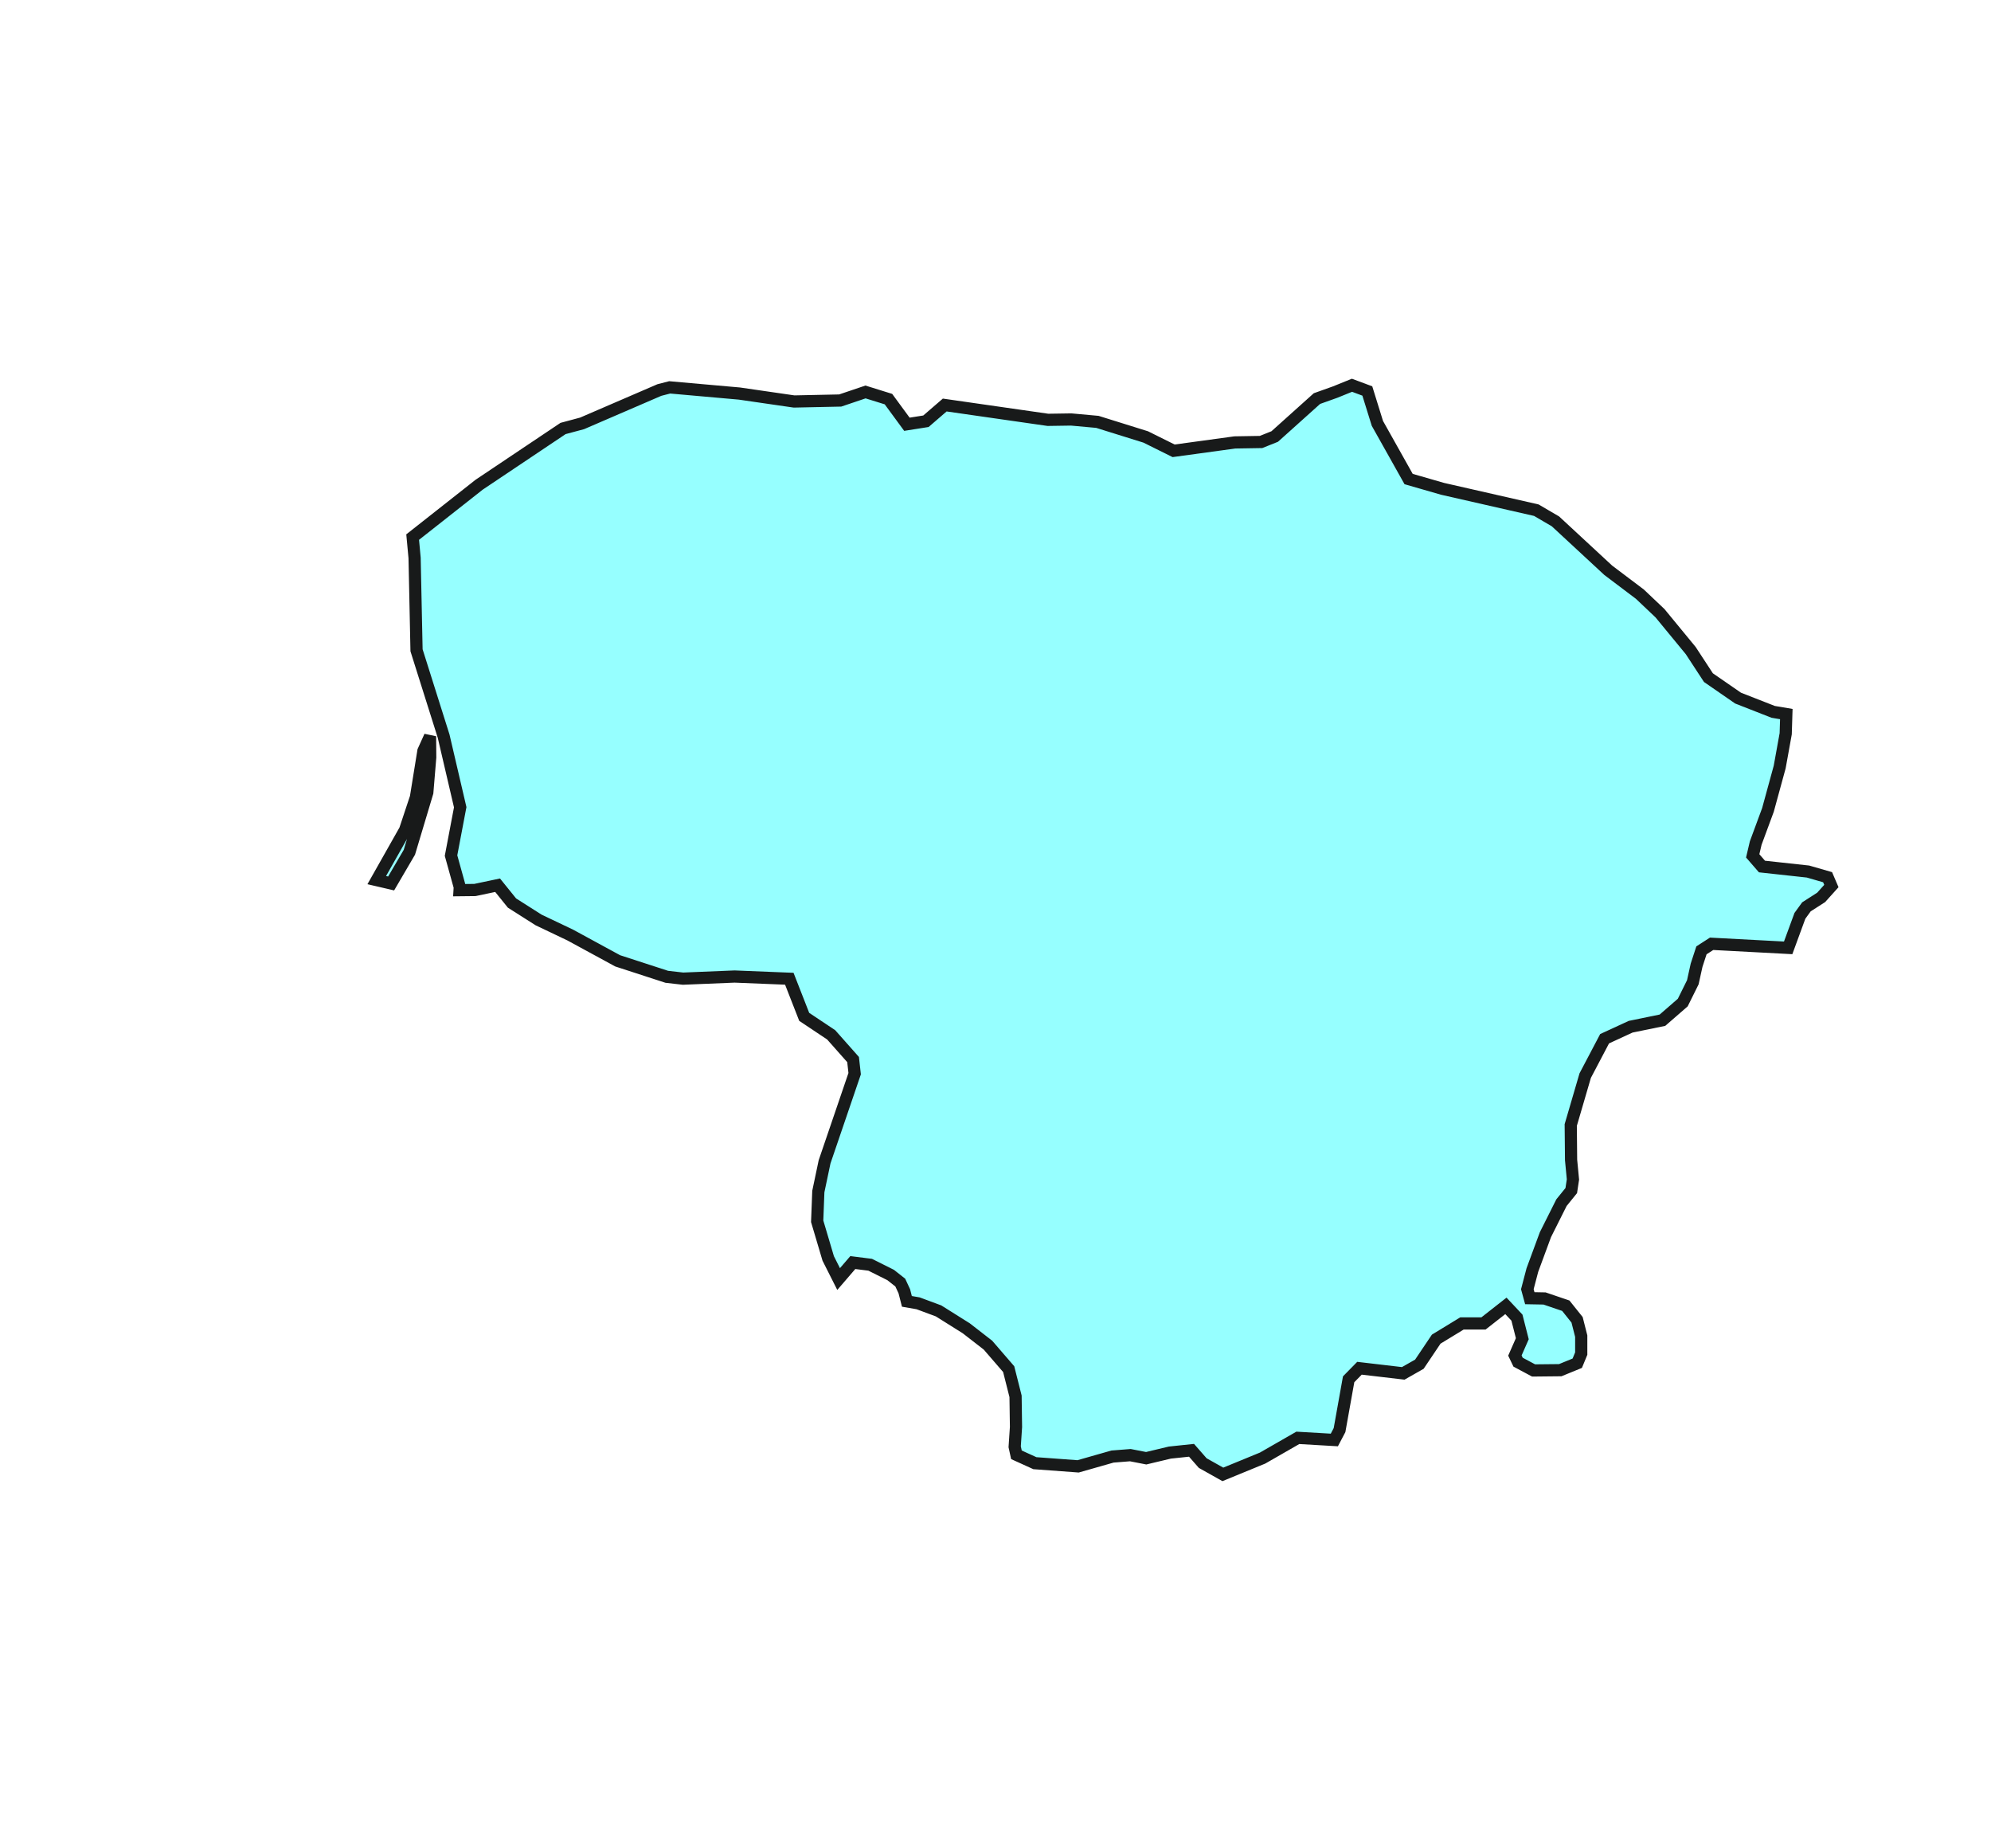
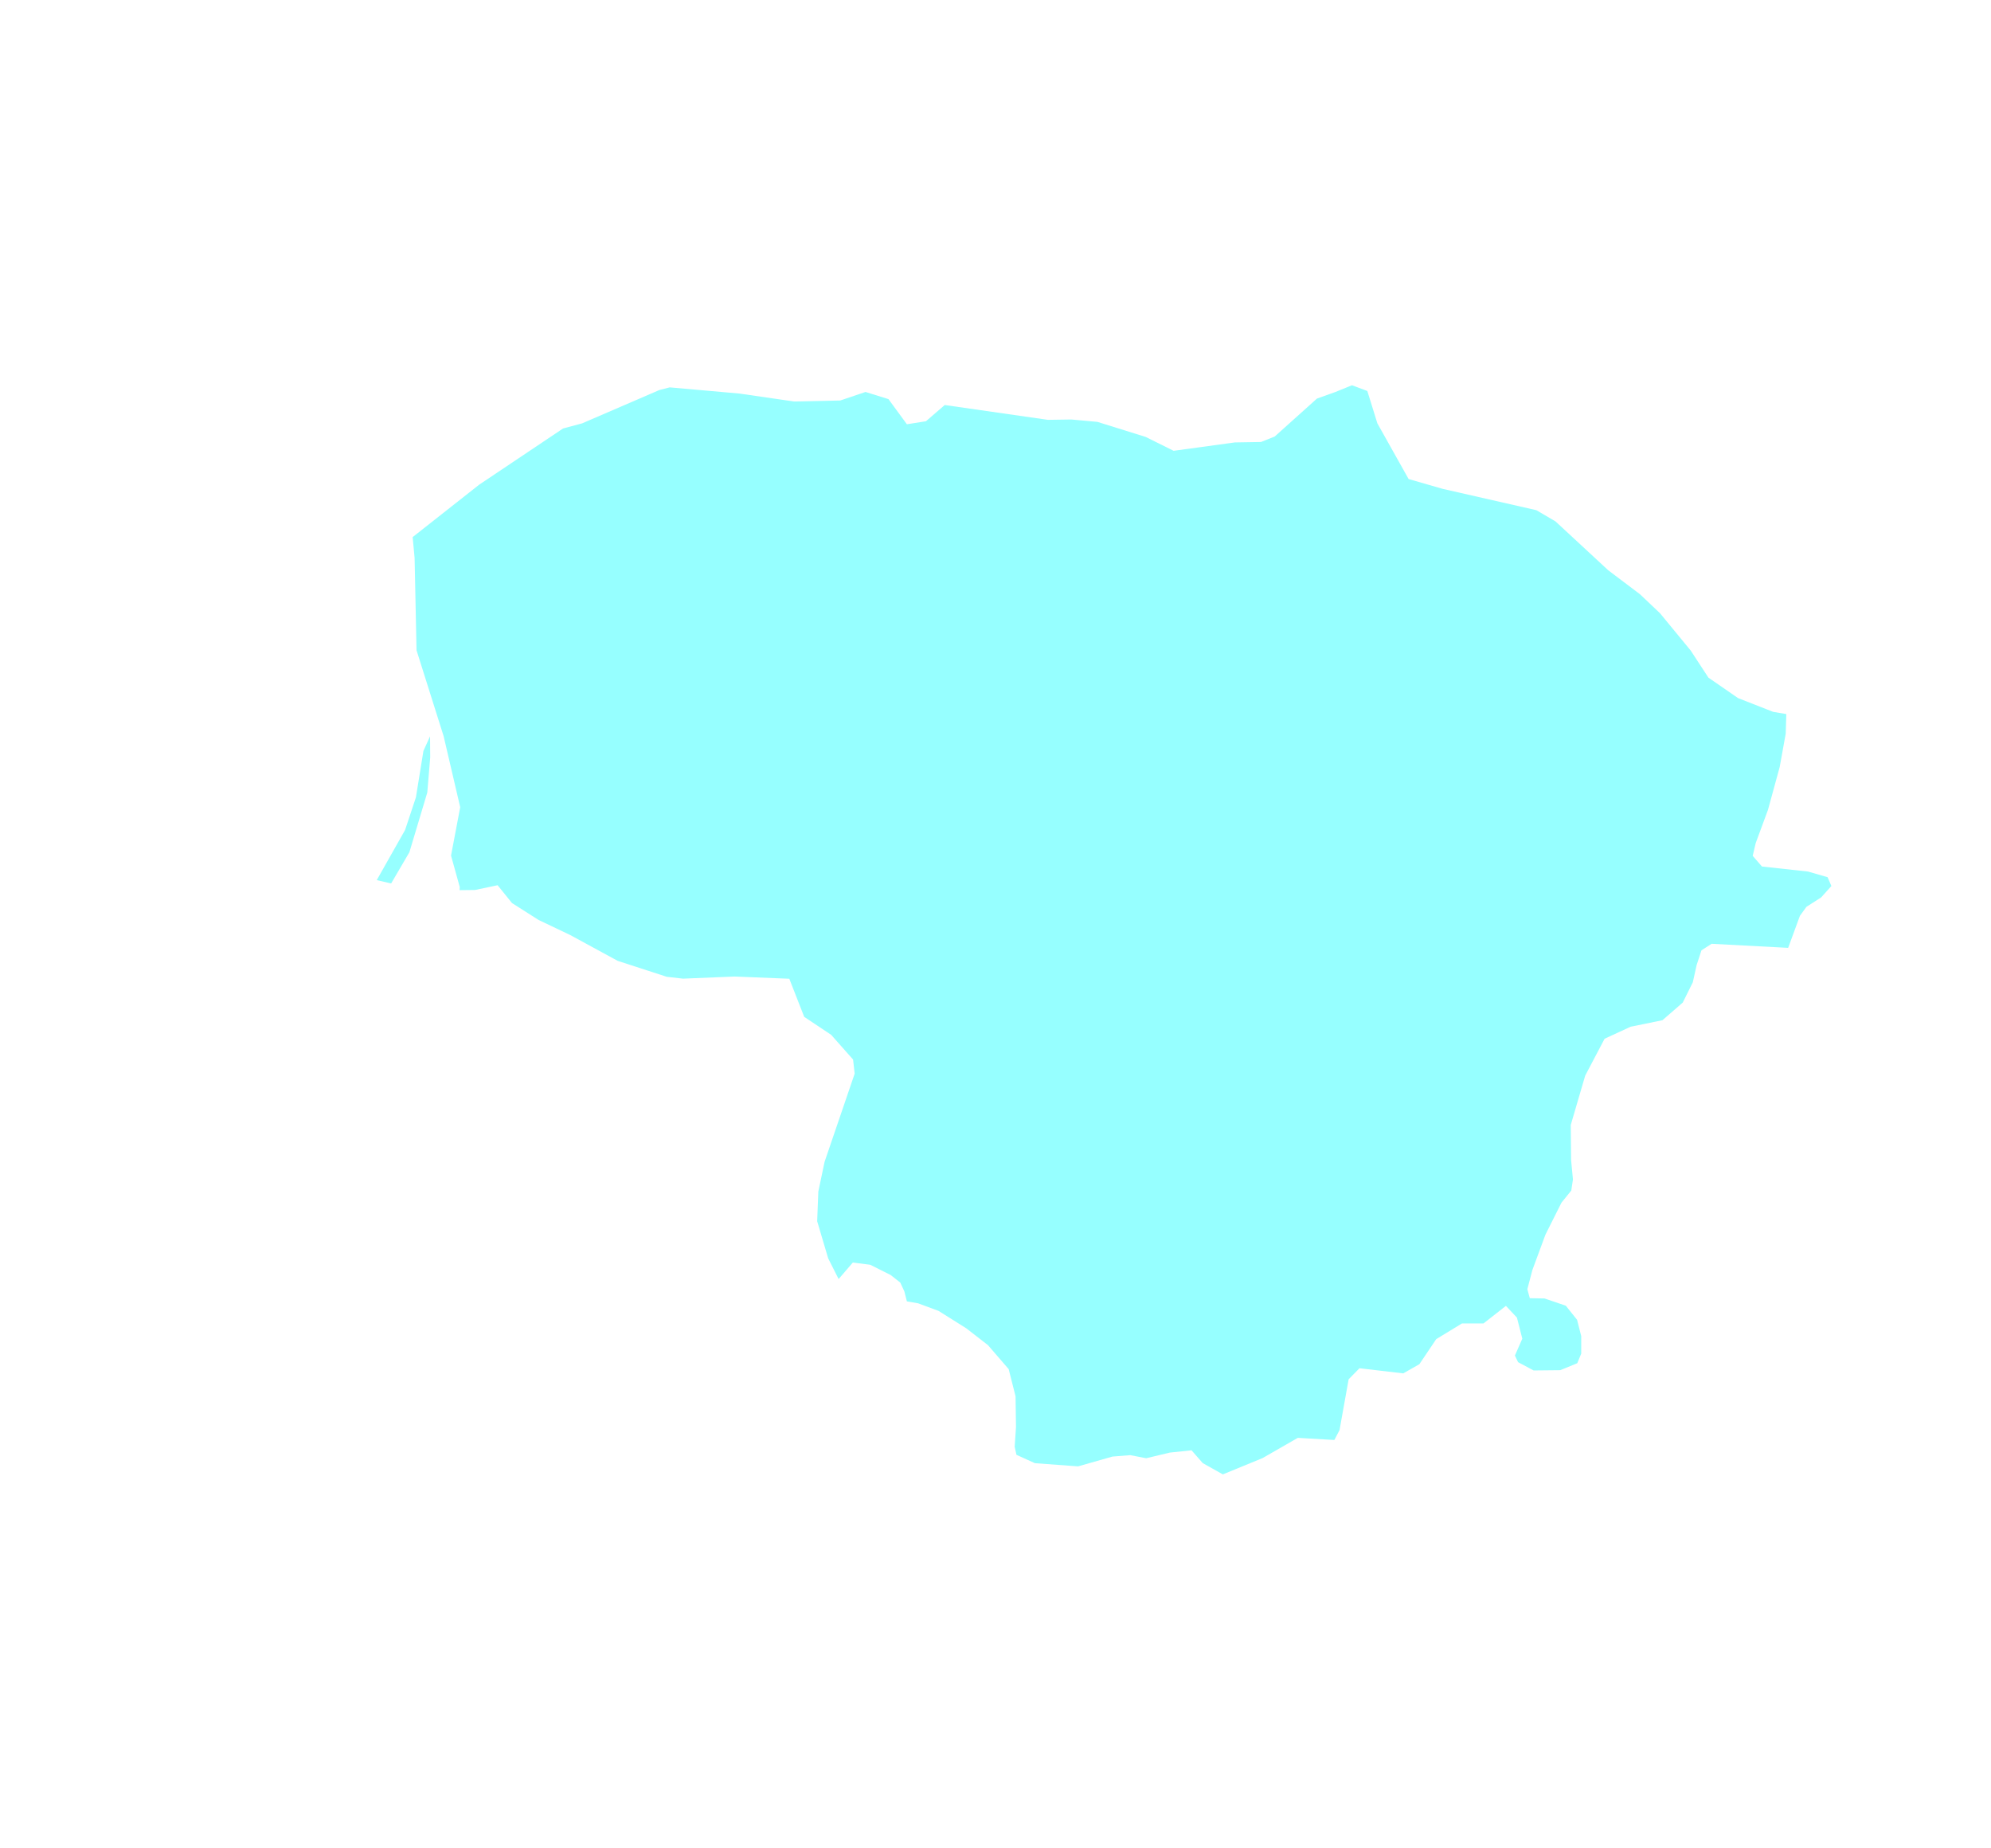
<svg xmlns="http://www.w3.org/2000/svg" width="153" height="142" viewBox="0 0 153 142" fill="none">
  <g id="LT" filter="url(#filter0_d_265_11812)">
    <path d="M133.521 51.113L133.474 52.624L133.012 55.18L132.111 58.474L131.169 61.023L130.938 62.006L131.65 62.826L135.188 63.212L136.693 63.646L136.984 64.324L136.198 65.198L135.066 65.924L134.565 66.615L133.663 69.075L127.78 68.763L127 69.265L126.627 70.404L126.336 71.719L125.563 73.278L124.004 74.633L121.557 75.135L119.557 76.057L118.066 78.891L116.955 82.686L116.981 85.371L117.124 86.869L116.995 87.723L116.243 88.651L115.009 91.112L114.006 93.83L113.62 95.301L113.809 95.992L114.941 96.013L116.575 96.569L117.442 97.653L117.761 98.907V100.249L117.456 100.988L116.148 101.523L114.101 101.544L112.908 100.907L112.664 100.398L113.233 99.104L112.82 97.483L111.973 96.582L110.251 97.931H108.597L106.617 99.138L105.323 101.063L104.083 101.768L100.72 101.374L99.887 102.222L99.188 106.126L98.789 106.885L95.982 106.722L93.277 108.275L90.221 109.529L88.675 108.661L87.814 107.678L86.147 107.854L84.33 108.288L83.11 108.051L81.741 108.159L79.097 108.912L75.776 108.668L74.359 108.024L74.224 107.407L74.325 105.889L74.291 103.53L73.763 101.442L72.17 99.598L70.502 98.304L68.374 96.968L66.802 96.385L65.941 96.236L65.744 95.464L65.432 94.792L64.693 94.21L63.121 93.423L61.785 93.254L60.694 94.521L59.894 92.935L59.047 90.082L59.135 87.797L59.616 85.513L61.927 78.741L61.806 77.657L60.124 75.759L58.05 74.376L56.905 71.448L52.702 71.278L48.737 71.441L47.49 71.299L43.714 70.072L40.074 68.092L37.641 66.933L35.594 65.632L34.489 64.263L32.747 64.629L31.567 64.642L31.581 64.405L30.91 61.985L31.615 58.27L30.34 52.807L28.259 46.212L28.11 39.115L27.961 37.515L33.072 33.489L39.518 29.171L40.983 28.778L46.92 26.216L47.713 26.012L53.069 26.487L57.271 27.097L60.816 27.022L62.761 26.365L64.524 26.914L65.941 28.846L67.405 28.615L68.849 27.368L76.779 28.507L78.569 28.48L80.582 28.663L84.296 29.822L86.438 30.886L91.142 30.242L93.156 30.208L94.206 29.788L97.453 26.873L98.856 26.372L100.144 25.85L101.323 26.29L102.096 28.778L104.496 33.055L107.106 33.807L114.311 35.448L115.782 36.309L119.835 40.064L122.269 41.901L123.814 43.365L126.173 46.232L127.535 48.313L129.813 49.886L132.511 50.943L133.521 51.113ZM26.307 64.127L25.202 63.87L27.378 60.02L28.212 57.511L28.788 53.946L29.297 52.821L29.31 54.441L29.086 57.139L27.71 61.728L26.307 64.127Z" fill="#96FFFF" />
-     <path d="M133.521 51.113L133.474 52.624L133.012 55.18L132.111 58.474L131.169 61.023L130.938 62.006L131.65 62.826L135.188 63.212L136.693 63.646L136.984 64.324L136.198 65.198L135.066 65.924L134.565 66.615L133.663 69.075L127.78 68.763L127 69.265L126.627 70.404L126.336 71.719L125.563 73.278L124.004 74.633L121.557 75.135L119.557 76.057L118.066 78.891L116.955 82.686L116.981 85.371L117.124 86.869L116.995 87.723L116.243 88.651L115.009 91.112L114.006 93.83L113.62 95.301L113.809 95.992L114.941 96.013L116.575 96.569L117.442 97.653L117.761 98.907V100.249L117.456 100.988L116.148 101.523L114.101 101.544L112.908 100.907L112.664 100.398L113.233 99.104L112.82 97.483L111.973 96.582L110.251 97.931H108.597L106.617 99.138L105.323 101.063L104.083 101.768L100.72 101.374L99.887 102.222L99.188 106.126L98.789 106.885L95.982 106.722L93.277 108.275L90.221 109.529L88.675 108.661L87.814 107.678L86.147 107.854L84.33 108.288L83.11 108.051L81.741 108.159L79.097 108.912L75.776 108.668L74.359 108.024L74.224 107.407L74.325 105.889L74.291 103.53L73.763 101.442L72.17 99.598L70.502 98.304L68.374 96.968L66.802 96.385L65.941 96.236L65.744 95.464L65.432 94.792L64.693 94.21L63.121 93.423L61.785 93.254L60.694 94.521L59.894 92.935L59.047 90.082L59.135 87.797L59.616 85.513L61.927 78.741L61.806 77.657L60.124 75.759L58.05 74.376L56.905 71.448L52.702 71.278L48.737 71.441L47.49 71.299L43.714 70.072L40.074 68.092L37.641 66.933L35.594 65.632L34.489 64.263L32.747 64.629L31.567 64.642L31.581 64.405L30.91 61.985L31.615 58.27L30.34 52.807L28.259 46.212L28.11 39.115L27.961 37.515L33.072 33.489L39.518 29.171L40.983 28.778L46.92 26.216L47.713 26.012L53.069 26.487L57.271 27.097L60.816 27.022L62.761 26.365L64.524 26.914L65.941 28.846L67.405 28.615L68.849 27.368L76.779 28.507L78.569 28.48L80.582 28.663L84.296 29.822L86.438 30.886L91.142 30.242L93.156 30.208L94.206 29.788L97.453 26.873L98.856 26.372L100.144 25.85L101.323 26.29L102.096 28.778L104.496 33.055L107.106 33.807L114.311 35.448L115.782 36.309L119.835 40.064L122.269 41.901L123.814 43.365L126.173 46.232L127.535 48.313L129.813 49.886L132.511 50.943L133.521 51.113ZM26.307 64.127L25.202 63.87L27.378 60.02L28.212 57.511L28.788 53.946L29.297 52.821L29.31 54.441L29.086 57.139L27.71 61.728L26.307 64.127Z" stroke="#181A1A" stroke-width="0.937" />
  </g>
  <defs>
    <filter id="filter0_d_265_11812" x="0.114" y="0.974" width="169.291" height="140.946" filterUnits="userSpaceOnUse" color-interpolation-filters="sRGB">
      <feFlood flood-opacity="0" result="BackgroundImageFix" />
      <feColorMatrix in="SourceAlpha" type="matrix" values="0 0 0 0 0 0 0 0 0 0 0 0 0 0 0 0 0 0 127 0" result="hardAlpha" />
      <feOffset dx="3.75" dy="3.75" />
      <feGaussianBlur stdDeviation="14.061" />
      <feComposite in2="hardAlpha" operator="out" />
      <feColorMatrix type="matrix" values="0 0 0 0 0 0 0 0 0 0 0 0 0 0 0 0 0 0 0.75 0" />
      <feBlend mode="normal" in2="BackgroundImageFix" result="effect1_dropShadow_265_11812" />
      <feBlend mode="normal" in="SourceGraphic" in2="effect1_dropShadow_265_11812" result="shape" />
    </filter>
  </defs>
</svg>